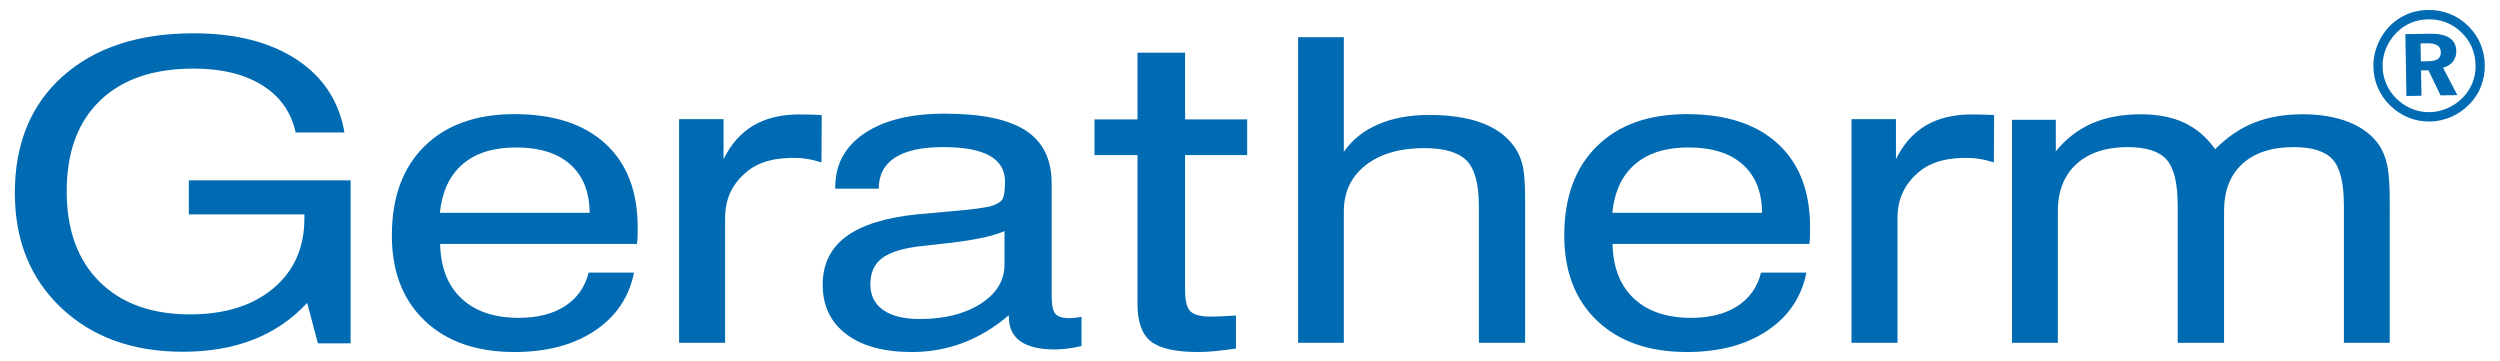
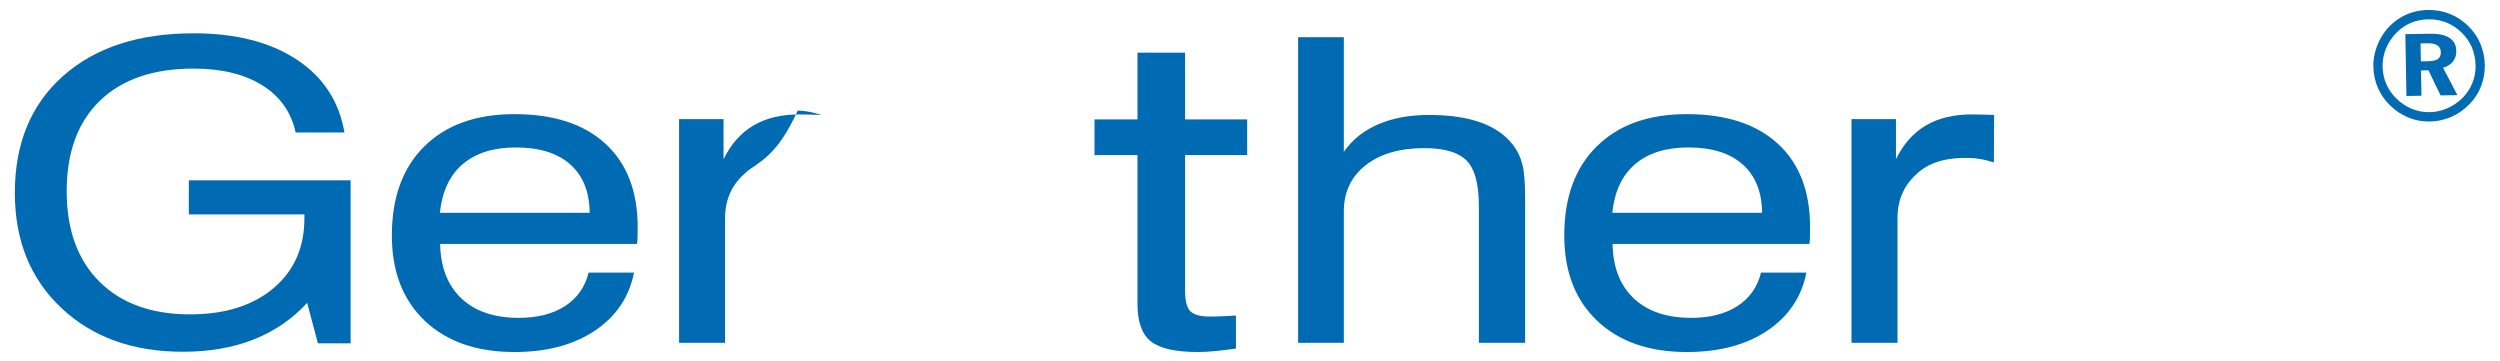
<svg xmlns="http://www.w3.org/2000/svg" version="1.1" width="1024" height="148" id="svg3119">
  <defs id="defs3121">
    <clipPath id="clipPath3019">
      <path d="m 0,0 595.276,0 0,841.89 L 0,841.89 0,0 z" id="path3021" />
    </clipPath>
  </defs>
  <g transform="translate(0,-620)" id="layer1">
    <g transform="matrix(4.397,0,0,-4.397,-1389.257,4114.813)" id="g3015">
      <g clip-path="url(#clipPath3019)" id="g3017">
        <g transform="translate(356.932,774.995)" id="g3023">
          <path d="M 0,0 13.953,0 C 13.938,1.945 13.337,3.445 12.15,4.502 10.964,5.559 9.278,6.087 7.095,6.087 4.991,6.087 3.335,5.568 2.124,4.531 0.914,3.494 0.206,1.984 0,0 m 13.856,-5.57 4.23,0 c -0.459,-2.291 -1.678,-4.097 -3.657,-5.418 -1.979,-1.321 -4.472,-1.981 -7.48,-1.981 -3.53,0 -6.316,0.971 -8.358,2.913 -2.043,1.942 -3.064,4.59 -3.064,7.943 0,3.548 1.013,6.318 3.038,8.312 2.025,1.994 4.817,2.991 8.376,2.991 3.654,0 6.482,-0.919 8.483,-2.757 2.002,-1.837 3.002,-4.432 3.002,-7.784 0,-0.427 -0.004,-0.744 -0.011,-0.951 -0.008,-0.208 -0.027,-0.408 -0.057,-0.602 l -18.334,0 c 0.047,-2.191 0.712,-3.885 1.993,-5.084 1.281,-1.199 3.06,-1.799 5.338,-1.799 1.74,0 3.176,0.367 4.307,1.099 1.13,0.732 1.862,1.771 2.194,3.118" id="path3025" style="fill:#006ab3;fill-opacity:1;fill-rule:nonzero;stroke:none" />
        </g>
        <g transform="translate(409.932,765.454)" id="g3027">
-           <path d="m 0,0 c -1.335,-1.143 -2.755,-2 -4.257,-2.571 -1.503,-0.572 -3.097,-0.857 -4.782,-0.857 -2.607,0 -4.643,0.555 -6.106,1.665 -1.463,1.111 -2.194,2.647 -2.194,4.608 0,1.896 0.719,3.383 2.158,4.462 1.44,1.078 3.63,1.773 6.571,2.084 0.748,0.065 1.758,0.157 3.03,0.273 2.179,0.183 3.515,0.358 4.008,0.528 0.492,0.156 0.818,0.361 0.977,0.615 0.159,0.254 0.239,0.804 0.239,1.651 0,1.067 -0.477,1.868 -1.432,2.402 -0.954,0.534 -2.393,0.801 -4.317,0.801 -1.988,0 -3.487,-0.326 -4.497,-0.978 -1.01,-0.652 -1.515,-1.617 -1.515,-2.896 l -4.051,0 0,0.157 c 0,2.108 0.906,3.774 2.717,4.997 1.811,1.224 4.304,1.835 7.481,1.835 3.415,0 5.929,-0.523 7.541,-1.571 1.612,-1.048 2.418,-2.684 2.418,-4.909 l 0,-10.444 c 0,-0.897 0.12,-1.476 0.36,-1.736 0.24,-0.259 0.671,-0.389 1.295,-0.389 0.128,0 0.284,0.009 0.468,0.029 0.184,0.019 0.404,0.049 0.659,0.088 l 0,-2.713 C 6.247,-2.989 5.789,-3.072 5.4,-3.119 5.011,-3.166 4.641,-3.189 4.292,-3.189 2.861,-3.189 1.788,-2.935 1.073,-2.426 0.358,-1.918 0,-1.148 0,-0.117 L 0,0 z M -0.403,7.835 C -1.548,7.329 -3.511,6.934 -6.293,6.649 -7.279,6.545 -8.018,6.461 -8.51,6.396 c -1.558,-0.208 -2.679,-0.585 -3.362,-1.132 -0.684,-0.546 -1.026,-1.339 -1.026,-2.379 0,-1.041 0.398,-1.841 1.193,-2.4 0.795,-0.559 1.931,-0.838 3.41,-0.838 2.304,0 4.196,0.474 5.674,1.424 1.478,0.949 2.218,2.165 2.218,3.647 l 0,3.117 z" id="path3029" style="fill:#006ab3;fill-opacity:1;fill-rule:nonzero;stroke:none" />
-         </g>
+           </g>
        <g transform="translate(426.352,767.744)" id="g3031">
          <path d="m 0,0 c 0,-0.967 0.168,-1.612 0.503,-1.934 0.336,-0.322 0.954,-0.484 1.854,-0.484 0.262,0 0.577,0.007 0.945,0.02 0.369,0.014 0.847,0.04 1.436,0.081 l 0,-3.078 C 4.001,-5.503 3.341,-5.583 2.759,-5.637 2.177,-5.691 1.656,-5.718 1.196,-5.718 c -2.082,0 -3.541,0.329 -4.378,0.986 -0.836,0.658 -1.254,1.825 -1.254,3.503 l 0,13.859 -4.002,0 0,3.319 4.002,0 0,6.219 4.436,0 0,-6.219 5.782,0 0,-3.319 L 0,12.63 0,0 z" id="path3033" style="fill:#006ab3;fill-opacity:1;fill-rule:nonzero;stroke:none" />
        </g>
        <g transform="translate(453.721,762.884)" id="g3035">
          <path d="m 0,0 0,12.741 c 0,2.05 -0.382,3.461 -1.145,4.235 -0.763,0.773 -2.073,1.16 -3.93,1.16 -2.298,0 -4.123,-0.532 -5.476,-1.595 -1.354,-1.063 -2.031,-2.497 -2.031,-4.302 l 0,-12.239 -4.258,0 0,28.471 4.258,0 0,-10.683 c 0.772,1.12 1.835,1.973 3.189,2.558 1.354,0.586 2.937,0.879 4.748,0.879 1.905,0 3.511,-0.236 4.818,-0.706 1.307,-0.47 2.315,-1.175 3.024,-2.116 0.394,-0.502 0.677,-1.092 0.85,-1.768 0.173,-0.676 0.26,-1.748 0.26,-3.217 l 0,-0.986 L 4.307,0 0,0 z" id="path3037" style="fill:#006ab3;fill-opacity:1;fill-rule:nonzero;stroke:none" />
        </g>
        <g transform="translate(534.3,762.884)" id="g3039">
-           <path d="m 0,0 0,12.78 c 0,2.094 -0.348,3.526 -1.043,4.296 -0.695,0.769 -1.904,1.153 -3.626,1.153 -2.055,0 -3.651,-0.52 -4.788,-1.56 -1.138,-1.041 -1.706,-2.505 -1.706,-4.393 l 0,-12.276 -4.32,0 0,12.78 c 0,2.094 -0.348,3.526 -1.043,4.296 -0.695,0.769 -1.896,1.153 -3.603,1.153 -2.038,0 -3.634,-0.526 -4.788,-1.58 -1.153,-1.054 -1.73,-2.511 -1.73,-4.373 l 0,-12.276 -4.271,0 0,20.771 4.081,0 0,-2.929 c 0.947,1.161 2.068,2.026 3.363,2.594 1.294,0.568 2.81,0.852 4.547,0.852 1.578,0 2.928,-0.262 4.049,-0.784 1.121,-0.523 2.084,-1.346 2.888,-2.469 1.107,1.123 2.315,1.946 3.627,2.469 1.312,0.522 2.821,0.784 4.528,0.784 1.643,0 3.073,-0.243 4.29,-0.727 1.217,-0.485 2.149,-1.185 2.797,-2.103 0.364,-0.529 0.624,-1.163 0.782,-1.899 0.158,-0.736 0.237,-1.899 0.237,-3.488 l 0,-0.602 L 4.271,0 0,0 z" id="path3041" style="fill:#006ab3;fill-opacity:1;fill-rule:nonzero;stroke:none" />
-         </g>
+           </g>
        <g transform="translate(344.568,766.602)" id="g3043">
          <path d="m 0,0 c -1.401,-1.517 -3.067,-2.655 -4.998,-3.414 -1.93,-0.759 -4.126,-1.138 -6.585,-1.138 -4.655,0 -8.427,1.36 -11.315,4.081 -2.888,2.72 -4.332,6.291 -4.332,10.713 0,4.6 1.494,8.229 4.483,10.886 2.989,2.656 7.044,3.985 12.165,3.985 3.923,0 7.121,-0.813 9.596,-2.438 2.475,-1.625 3.962,-3.891 4.46,-6.798 l -4.544,0 c -0.42,1.9 -1.459,3.367 -3.118,4.399 -1.659,1.033 -3.789,1.55 -6.39,1.55 -3.753,0 -6.662,-0.998 -8.726,-2.991 -2.064,-1.994 -3.096,-4.807 -3.096,-8.438 0,-3.592 1.02,-6.402 3.06,-8.427 2.04,-2.026 4.851,-3.039 8.433,-3.039 3.238,0 5.823,0.808 7.754,2.424 1.931,1.616 2.897,3.792 2.897,6.528 l 0,0.362 -10.766,0 0,3.17 15.07,0 0,-15.184 -3.045,0 L 0,0 z" id="path3045" style="fill:#006ab3;fill-opacity:1;fill-rule:nonzero;stroke:none" />
        </g>
        <g transform="translate(379.216,762.884)" id="g3047">
-           <path d="m 0,0 0,20.836 4.141,0 0,-3.734 c 0.682,1.397 1.605,2.442 2.769,3.134 1.165,0.692 2.595,1.038 4.291,1.038 0.316,0 0.546,-0.003 0.689,-0.01 0.143,-0.006 1.254,-0.024 1.397,-0.05 L 13.263,16.8 c -0.112,0.013 -1,0.381 -2.237,0.418 C 9.067,17.278 7.446,16.91 6.249,15.892 5.053,14.873 4.284,13.542 4.284,11.596 L 4.284,0 0,0 z" id="path3049" style="fill:#006ab3;fill-opacity:1;fill-rule:nonzero;stroke:none" />
+           <path d="m 0,0 0,20.836 4.141,0 0,-3.734 c 0.682,1.397 1.605,2.442 2.769,3.134 1.165,0.692 2.595,1.038 4.291,1.038 0.316,0 0.546,-0.003 0.689,-0.01 0.143,-0.006 1.254,-0.024 1.397,-0.05 c -0.112,0.013 -1,0.381 -2.237,0.418 C 9.067,17.278 7.446,16.91 6.249,15.892 5.053,14.873 4.284,13.542 4.284,11.596 L 4.284,0 0,0 z" id="path3049" style="fill:#006ab3;fill-opacity:1;fill-rule:nonzero;stroke:none" />
        </g>
        <g transform="translate(466.147,774.995)" id="g3051">
          <path d="M 0,0 13.953,0 C 13.938,1.945 13.337,3.445 12.15,4.502 10.963,5.559 9.278,6.087 7.095,6.087 4.991,6.087 3.334,5.568 2.124,4.531 0.914,3.494 0.206,1.984 0,0 m 13.856,-5.57 4.23,0 c -0.459,-2.291 -1.679,-4.097 -3.657,-5.418 -1.979,-1.321 -4.472,-1.981 -7.48,-1.981 -3.53,0 -6.316,0.971 -8.359,2.913 -2.042,1.942 -3.063,4.59 -3.063,7.943 0,3.548 1.013,6.318 3.038,8.312 2.025,1.994 4.817,2.991 8.376,2.991 3.654,0 6.482,-0.919 8.483,-2.757 2.002,-1.837 3.002,-4.432 3.002,-7.784 0,-0.427 -0.004,-0.744 -0.011,-0.951 -0.008,-0.208 -0.027,-0.408 -0.057,-0.602 l -18.334,0 c 0.047,-2.191 0.711,-3.885 1.992,-5.084 1.282,-1.199 3.061,-1.799 5.339,-1.799 1.74,0 3.176,0.367 4.306,1.099 1.131,0.732 1.863,1.771 2.195,3.118" id="path3053" style="fill:#006ab3;fill-opacity:1;fill-rule:nonzero;stroke:none" />
        </g>
        <g transform="translate(488.431,762.884)" id="g3055">
          <path d="m 0,0 0,20.836 4.141,0 0,-3.734 c 0.682,1.397 1.605,2.442 2.769,3.134 1.165,0.692 2.595,1.038 4.291,1.038 0.316,0 0.546,-0.003 0.689,-0.01 0.143,-0.006 1.254,-0.024 1.397,-0.05 L 13.262,16.8 c -0.111,0.013 -0.999,0.381 -2.236,0.418 C 9.067,17.278 7.446,16.91 6.249,15.892 5.053,14.873 4.284,13.542 4.284,11.596 L 4.284,0 0,0 z" id="path3057" style="fill:#006ab3;fill-opacity:1;fill-rule:nonzero;stroke:none" />
        </g>
        <g transform="translate(541.441,790.774)" id="g3059">
          <path d="m 0,0 0.029,-1.673 0.69,0.012 c 0.408,0.008 0.706,0.078 0.894,0.212 0.188,0.134 0.28,0.341 0.275,0.621 C 1.883,-0.534 1.777,-0.319 1.57,-0.183 1.363,-0.046 1.047,0.018 0.62,0.011 L 0,0 z M -1.416,0.862 0.841,0.901 C 1.659,0.916 2.276,0.788 2.691,0.518 3.107,0.248 3.32,-0.162 3.33,-0.712 3.336,-1.094 3.231,-1.422 3.012,-1.696 2.794,-1.97 2.488,-2.159 2.094,-2.264 l 1.335,-2.552 -1.562,-0.028 -1.134,2.34 -0.689,-0.012 0.041,-2.359 -1.401,-0.024 -0.1,5.761 z M 0.719,2.243 C 0.128,2.233 -0.419,2.12 -0.922,1.905 -1.425,1.69 -1.876,1.377 -2.273,0.966 -2.689,0.537 -3.006,0.052 -3.224,-0.488 c -0.219,-0.539 -0.323,-1.095 -0.313,-1.665 0.01,-0.575 0.126,-1.12 0.349,-1.633 0.223,-0.513 0.54,-0.969 0.952,-1.365 0.421,-0.415 0.899,-0.73 1.433,-0.946 0.534,-0.216 1.087,-0.318 1.659,-0.308 0.558,0.009 1.099,0.128 1.623,0.355 0.524,0.227 0.998,0.549 1.423,0.964 0.398,0.397 0.704,0.857 0.918,1.381 0.214,0.523 0.317,1.063 0.307,1.62 -0.011,0.617 -0.124,1.183 -0.34,1.699 C 4.571,0.13 4.255,0.59 3.838,0.996 3.412,1.42 2.936,1.737 2.409,1.945 1.882,2.155 1.319,2.254 0.719,2.243 M 0.689,3.115 C 1.406,3.128 2.085,3.005 2.725,2.749 3.366,2.493 3.939,2.115 4.446,1.617 4.934,1.141 5.309,0.594 5.572,-0.025 5.834,-0.644 5.971,-1.303 5.984,-2.001 5.996,-2.708 5.877,-3.379 5.627,-4.014 5.378,-4.649 5.008,-5.211 4.518,-5.699 4.028,-6.196 3.468,-6.58 2.837,-6.852 2.206,-7.124 1.551,-7.266 0.871,-7.277 c -0.694,-0.012 -1.36,0.111 -1.998,0.37 -0.637,0.259 -1.21,0.637 -1.717,1.136 -0.493,0.48 -0.871,1.028 -1.136,1.645 -0.265,0.617 -0.403,1.265 -0.415,1.944 -0.008,0.475 0.047,0.937 0.165,1.389 0.118,0.451 0.298,0.893 0.542,1.325 0.457,0.799 1.068,1.426 1.833,1.879 0.765,0.453 1.613,0.688 2.544,0.704" id="path3061" style="fill:#006ab3;fill-opacity:1;fill-rule:nonzero;stroke:none" />
        </g>
      </g>
    </g>
  </g>
</svg>